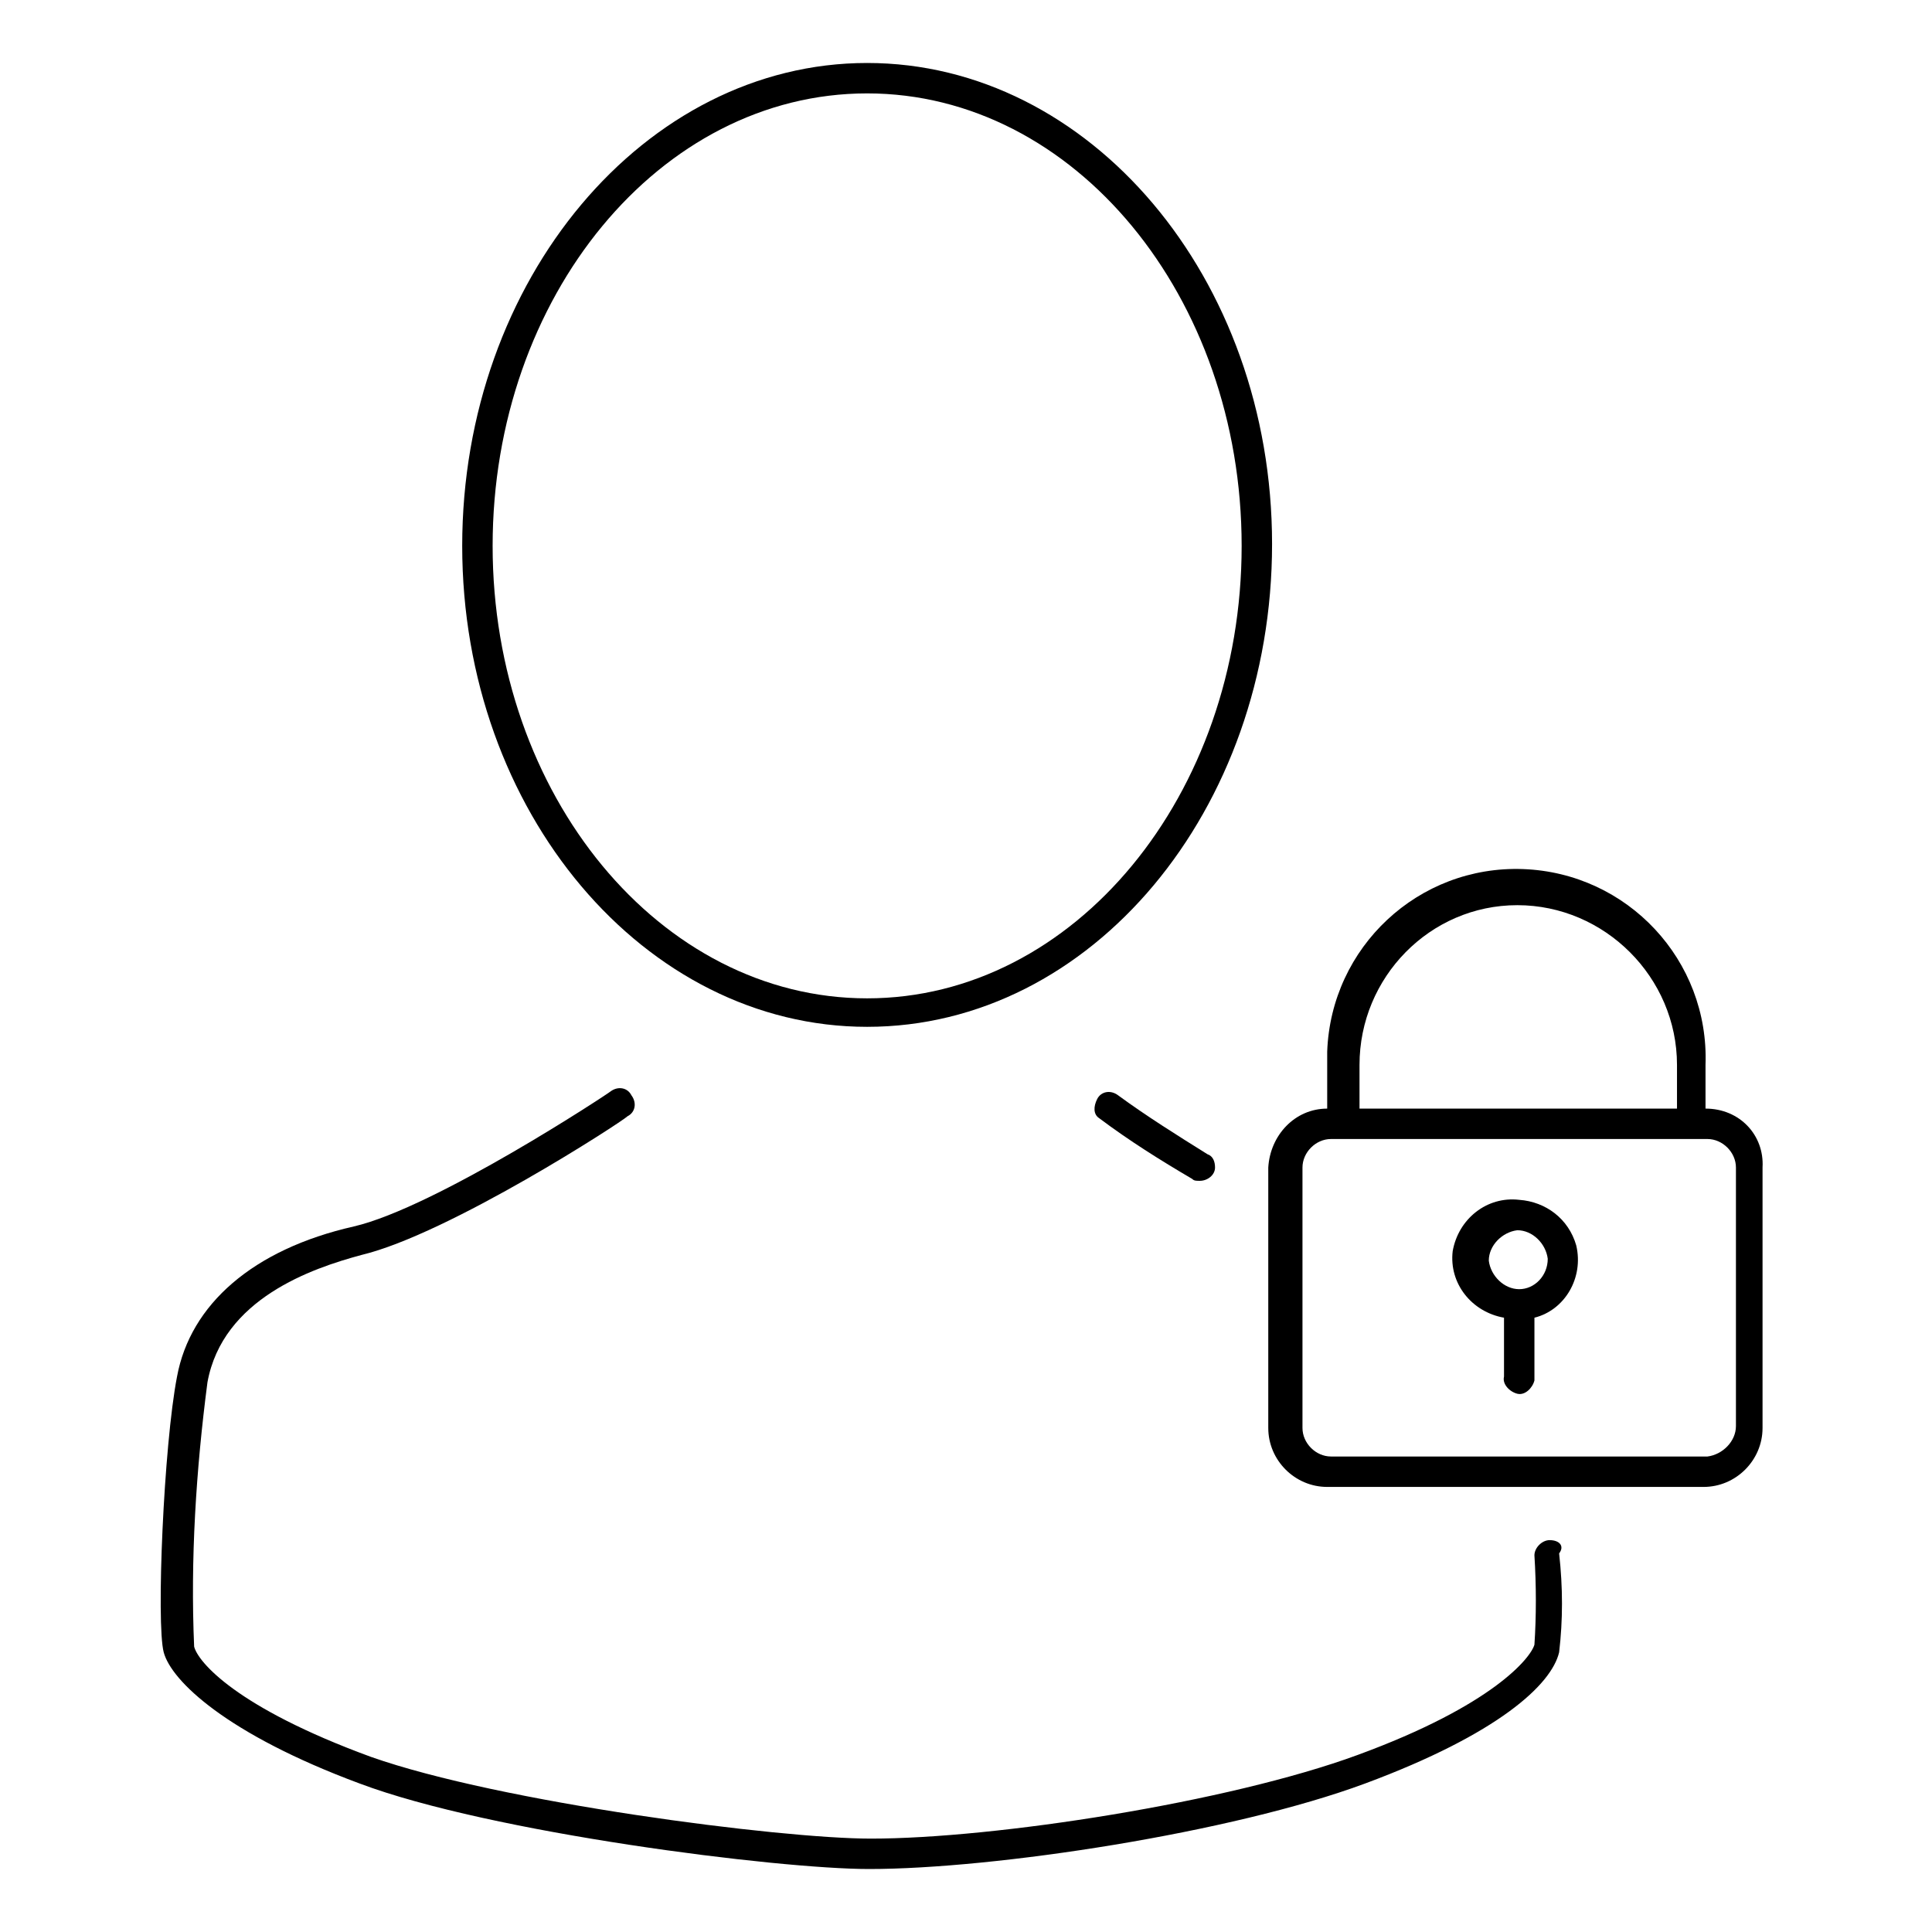
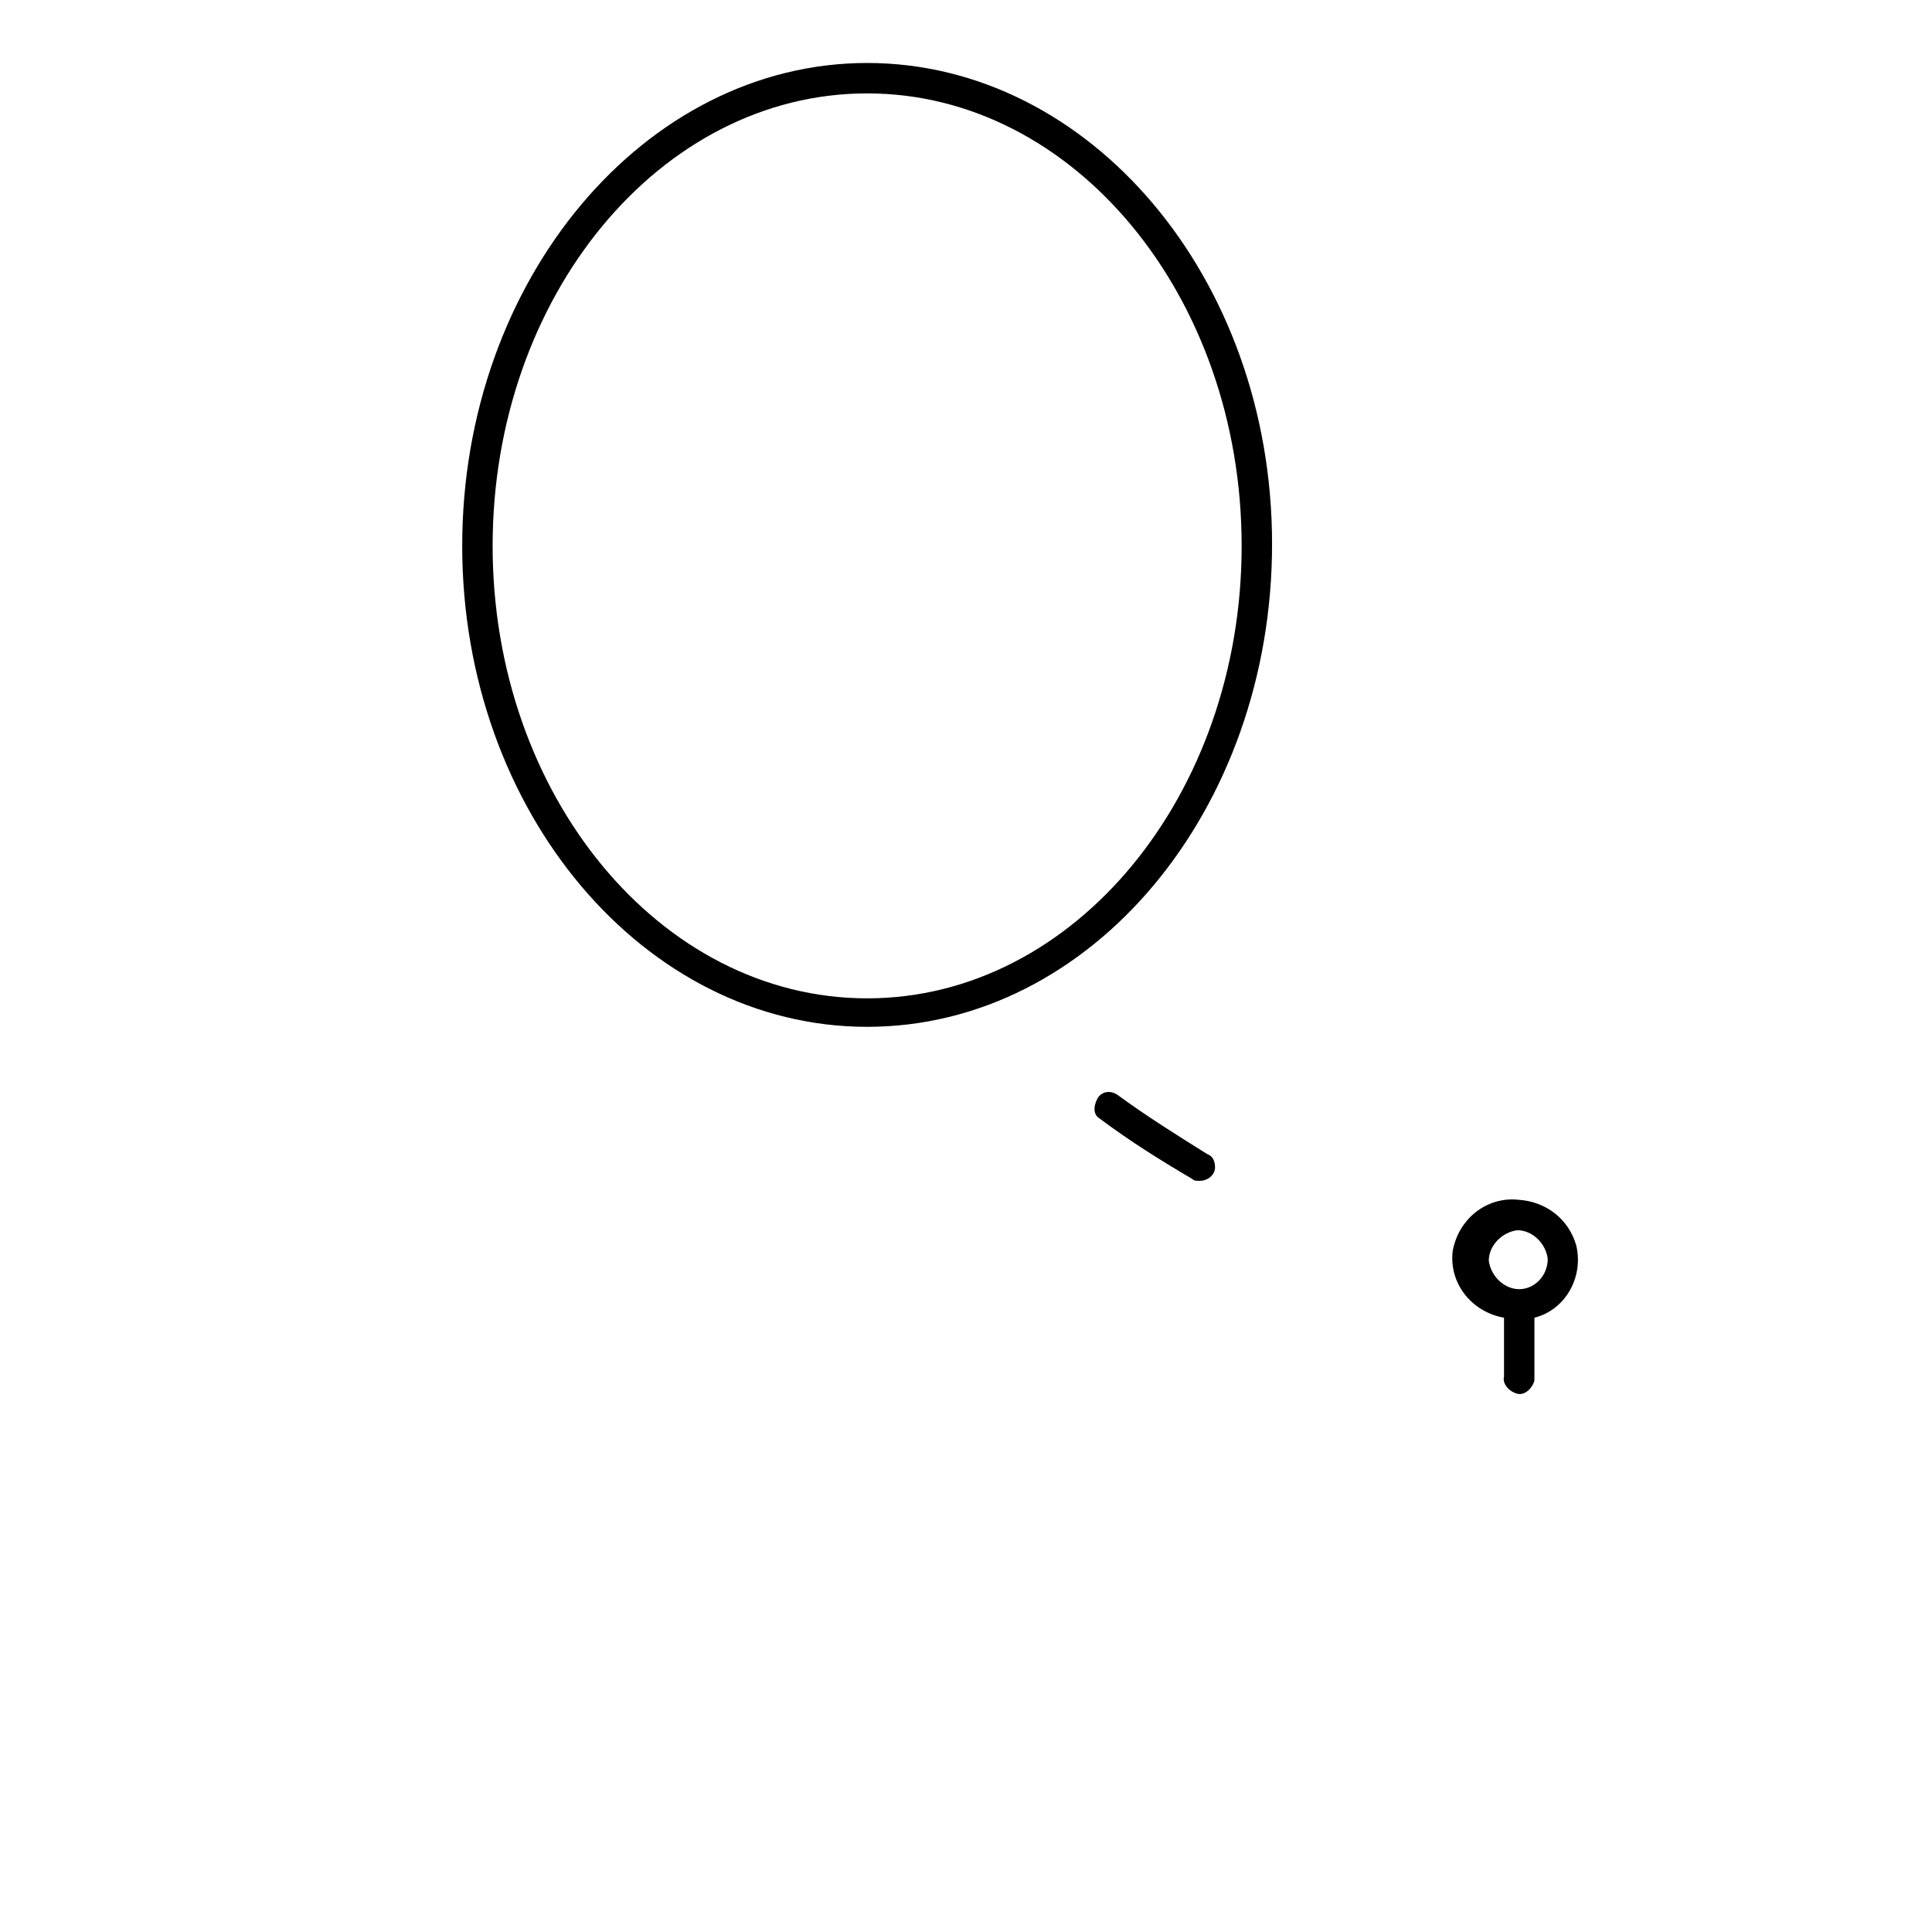
<svg xmlns="http://www.w3.org/2000/svg" fill="#000000" width="800px" height="800px" version="1.1" viewBox="144 144 512 512">
  <g>
    <path d="m546.61 461.97c-8.566-1.008-16.121 5.039-17.633 13.602-1.008 8.566 5.039 16.121 13.602 17.633v15.617c-0.504 2.016 1.512 4.031 3.527 4.535 2.016 0.504 4.031-1.512 4.535-3.527v-1.008-15.617c8.062-2.016 13.098-10.578 11.082-19.145-2.012-7.055-8.059-11.586-15.113-12.09zm0 23.676c-4.031 0-7.559-3.527-8.062-7.559 0-4.031 3.527-7.559 7.559-8.062 4.031 0 7.559 3.527 8.062 7.559 0 4.539-3.527 8.062-7.559 8.062z" />
-     <path d="m595.98 437.79v-11.586c1.008-27.711-20.656-50.883-48.367-51.891-27.711-1.008-50.883 20.656-51.891 48.367v3.527 11.586c-8.566 0-15.113 7.055-15.617 15.617v69.023c0 8.566 7.055 15.617 15.617 15.617h99.754c8.566 0 15.617-7.055 15.617-15.617v-69.027c0.504-8.566-6.043-15.617-15.113-15.617zm-49.879-53.91c23.176 0 42.32 19.145 42.32 42.32v11.586l-84.137 0.004v-11.586c0-23.18 18.645-42.324 41.816-42.324zm57.941 138.05c0 4.031-3.527 7.559-7.559 8.062l-99.754-0.004c-4.031 0-7.559-3.527-7.559-7.559v-69.02c0-4.031 3.527-7.559 7.559-7.559h99.754c4.031 0 7.559 3.527 7.559 7.559z" />
-     <path d="m373.8 416.12c59.449 0 107.31-57.434 107.31-127.97 0-70.531-48.367-127.46-107.31-127.46-58.945 0-107.31 57.438-107.31 127.97 0 70.535 48.367 127.46 107.31 127.46zm0-247.37c54.914 0 99.25 53.906 99.25 119.91s-44.336 119.91-99.25 119.91c-54.914 0-99.25-53.906-99.25-119.91s44.336-119.91 99.25-119.91z" />
+     <path d="m373.8 416.12c59.449 0 107.31-57.434 107.31-127.97 0-70.531-48.367-127.46-107.31-127.46-58.945 0-107.31 57.438-107.31 127.97 0 70.535 48.367 127.46 107.31 127.46zm0-247.37c54.914 0 99.25 53.906 99.25 119.91s-44.336 119.91-99.25 119.91c-54.914 0-99.25-53.906-99.25-119.91s44.336-119.91 99.25-119.91" />
    <path d="m440.3 434.26c-2.016-1.512-4.535-1.008-5.543 1.008-1.008 2.016-1.008 4.031 0.504 5.039 8.062 6.047 16.121 11.082 24.688 16.121 0.504 0.504 1.008 0.504 2.016 0.504 2.016 0 4.031-1.512 4.031-3.527 0-1.512-0.504-3.023-2.016-3.527-8.062-5.039-16.125-10.074-23.68-15.617z" />
-     <path d="m554.67 552.15c-2.016 0-4.031 2.016-4.031 4.031 0.504 8.062 0.504 16.121 0 23.68-1.008 3.527-11.082 16.121-46.855 29.223-34.258 12.594-96.227 22.168-128.98 22.168-24.184 0-98.242-9.574-132.5-21.664-35.77-13.098-45.848-25.191-46.855-29.223-1.008-23.176 0.504-46.855 3.527-70.031 4.031-22.168 27.711-30.23 40.809-33.754 23.176-5.543 69.023-35.266 70.535-36.777 2.016-1.008 2.519-3.527 1.008-5.543-1.008-2.016-3.527-2.519-5.543-1.008-0.504 0.504-46.352 30.73-68.016 35.77-26.703 6.047-43.328 20.656-46.855 39.801-3.527 18.137-5.543 65.496-3.527 73.051 2.016 7.559 16.625 21.664 51.891 34.762 34.762 13.098 110.84 22.672 135.02 22.672 33.25 0 96.227-9.574 131.5-22.672 35.266-13.098 49.375-26.199 51.387-34.762 1.008-8.566 1.008-17.129 0-26.199 1.52-2.012 0.008-3.523-2.512-3.523z" />
  </g>
</svg>